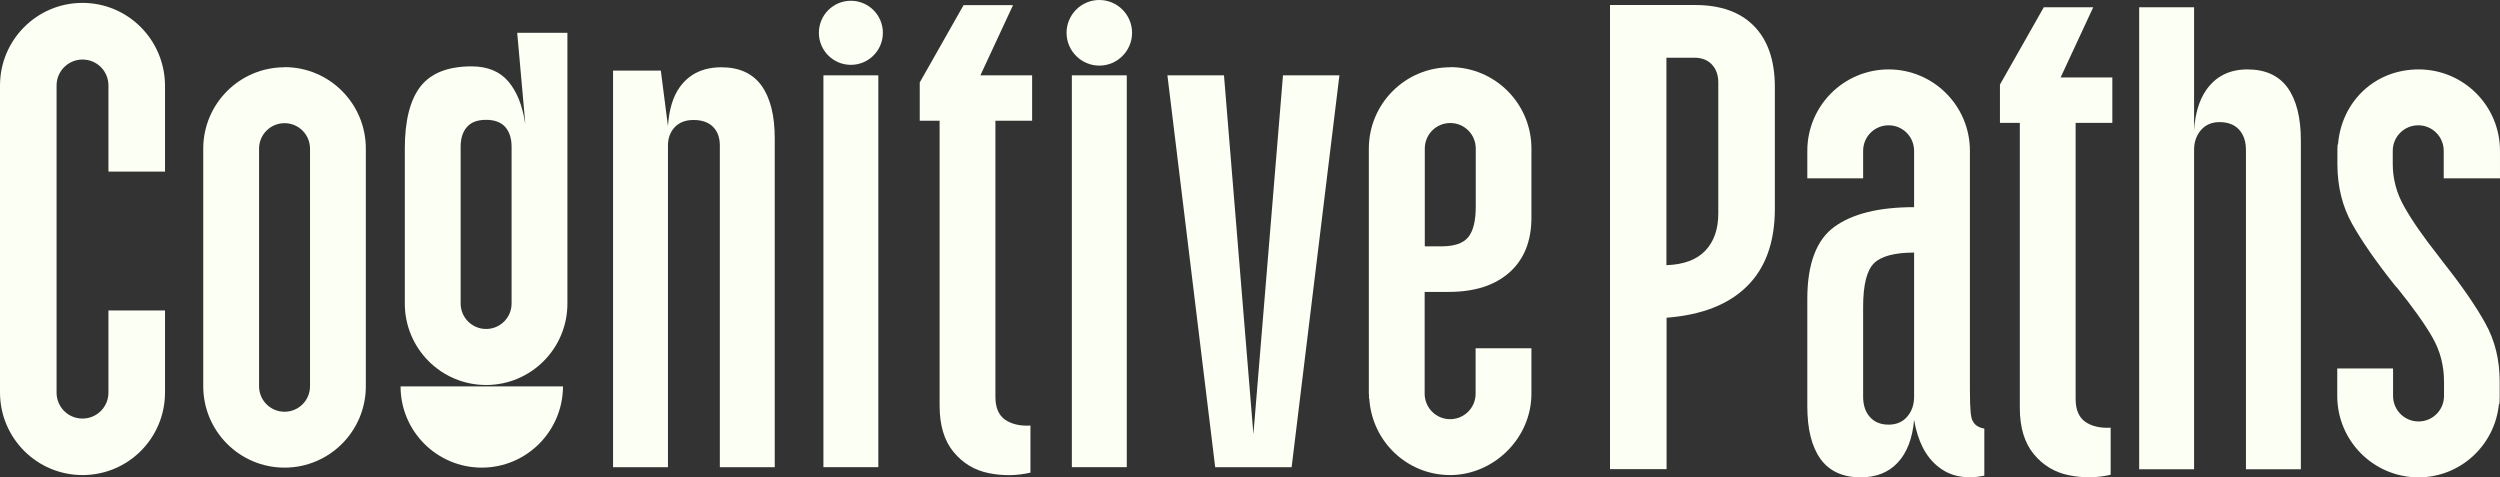
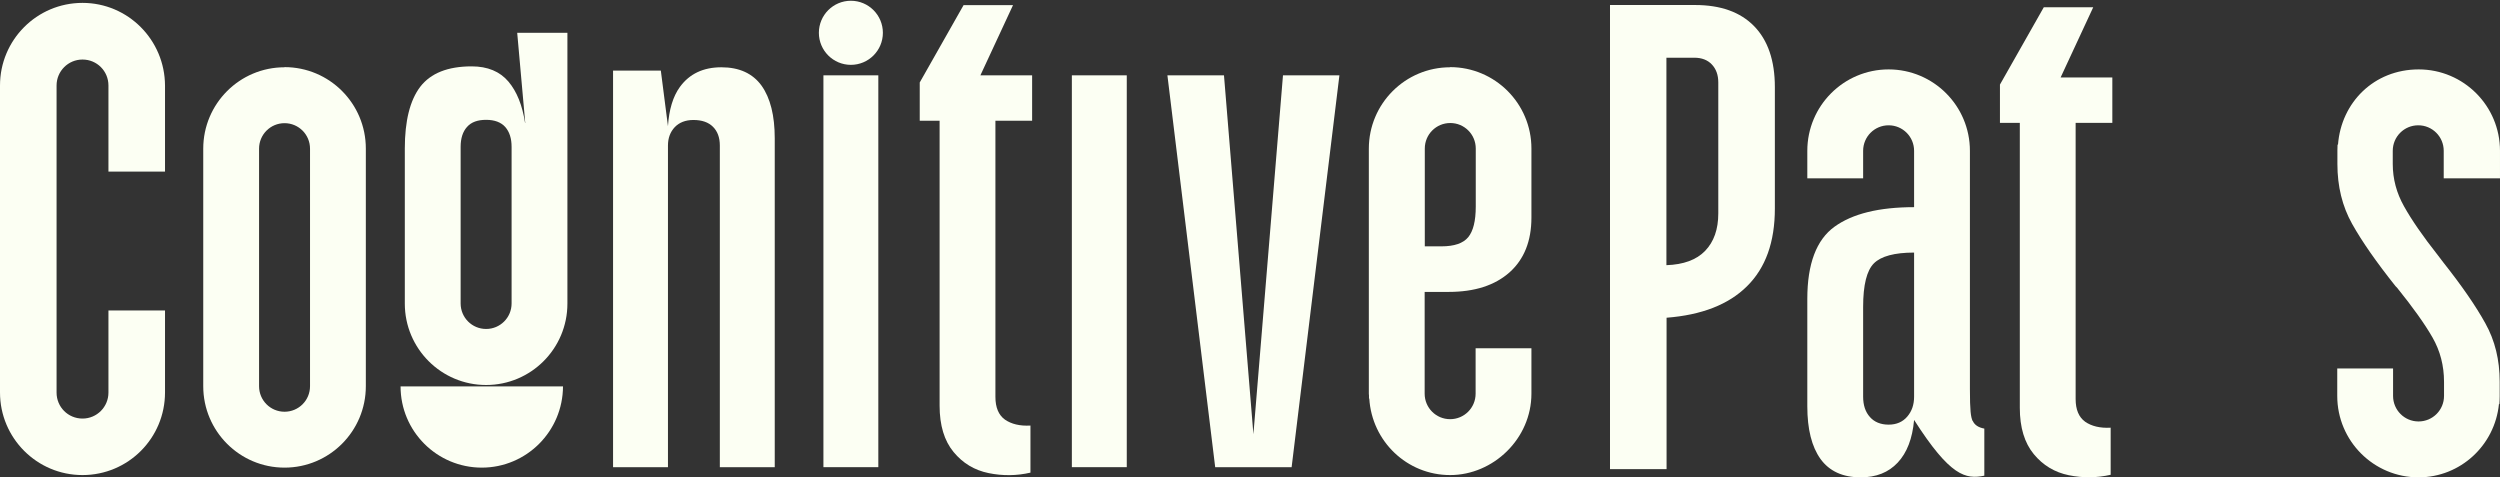
<svg xmlns="http://www.w3.org/2000/svg" width="309" height="59" viewBox="0 0 309 59" fill="none">
  <rect x="0" y="0" width="309" height="59" fill="#333333" stroke="none" />
  <g clip-path="url(#clip0_1_1429)">
    <path d="M89.159 8.316C86.928 8.316 85.222 9.123 84.041 10.738C83.179 11.92 82.691 13.553 82.56 15.599L81.679 8.729H75.774V57.742H82.56V17.983C82.56 17.064 82.841 16.313 83.403 15.712C83.966 15.13 84.735 14.83 85.709 14.83C86.759 14.83 87.565 15.111 88.128 15.675C88.69 16.238 88.971 17.007 88.971 17.983V57.742H95.758V17.101C95.758 14.285 95.214 12.108 94.127 10.587C93.039 9.086 91.39 8.316 89.159 8.316Z" fill="#FCFFF3" />
    <path d="M139.268 9.311H132.482V57.742H139.268V9.311Z" fill="#FCFFF3" />
    <path d="M154.921 53.669L151.284 9.311H144.292L150.197 57.742H159.645L165.551 9.311H158.577L154.921 53.669Z" fill="#FCFFF3" />
    <path d="M179.236 8.316C173.687 8.316 169.188 12.821 169.188 18.378V22.132C169.188 26.919 169.188 38.557 169.188 44.921V48.675C169.188 48.675 169.207 48.826 169.207 48.882C169.207 49.107 169.207 49.257 169.207 49.257C169.207 49.257 169.225 49.257 169.244 49.257C169.563 54.532 173.893 58.718 179.236 58.718C184.579 58.718 189.284 54.213 189.284 48.657V43.044H182.386V48.657C182.386 50.402 180.98 51.81 179.236 51.81C177.493 51.81 176.087 50.402 176.087 48.657V36.08H179.049C182.273 36.08 184.766 35.272 186.585 33.658C188.384 32.044 189.284 29.791 189.284 26.9V22.113V18.359C189.284 12.802 184.785 8.297 179.236 8.297V8.316ZM182.404 25.53C182.404 27.313 182.086 28.571 181.467 29.322C180.848 30.073 179.742 30.448 178.168 30.448H176.105V18.359C176.105 16.613 177.511 15.205 179.255 15.205C180.998 15.205 182.404 16.613 182.404 18.359V25.511V25.53Z" fill="#FCFFF3" />
    <path d="M35.169 8.316C29.62 8.316 25.121 12.821 25.121 18.378V47.737C25.121 53.293 29.62 57.799 35.169 57.799C40.718 57.799 45.217 53.293 45.217 47.737V43.983V22.113V18.359C45.217 12.802 40.718 8.297 35.169 8.297V8.316ZM38.319 43.983V47.737C38.319 49.483 36.913 50.891 35.169 50.891C33.426 50.891 32.02 49.483 32.02 47.737V18.378C32.02 16.632 33.426 15.224 35.169 15.224C36.913 15.224 38.319 16.632 38.319 18.378V43.983Z" fill="#FCFFF3" />
    <path d="M59.539 57.799C65.088 57.799 69.569 53.293 69.587 47.756H49.51C49.51 53.312 54.009 57.799 59.558 57.799H59.539Z" fill="#FCFFF3" />
    <path d="M10.198 0.357C4.555 0.357 0 4.937 0 10.569V48.507C0 54.138 4.555 58.718 10.198 58.718C15.841 58.718 20.396 54.157 20.396 48.507V38.37H13.404V44.715V48.525C13.404 50.29 11.979 51.735 10.198 51.735C8.417 51.735 6.992 50.309 6.992 48.525V44.715V14.379V10.569C6.992 8.804 8.417 7.359 10.198 7.359C11.979 7.359 13.404 8.785 13.404 10.569V14.379V21.212H20.396V10.587C20.378 4.937 15.822 0.357 10.198 0.357Z" fill="#FCFFF3" />
    <path d="M108.561 9.311H101.775V57.742H108.561V9.311Z" fill="#FCFFF3" />
    <path d="M105.168 8.015C107.353 8.015 109.124 6.242 109.124 4.055C109.124 1.867 107.353 0.094 105.168 0.094C102.984 0.094 101.213 1.867 101.213 4.055C101.213 6.242 102.984 8.015 105.168 8.015Z" fill="#FCFFF3" />
-     <path d="M135.876 0C133.645 0 131.827 1.821 131.827 4.055C131.827 6.289 133.645 8.109 135.876 8.109C138.107 8.109 139.925 6.289 139.925 4.055C139.925 1.821 138.107 0 135.876 0Z" fill="#FCFFF3" />
    <path d="M125.208 0.638H119.096L113.679 10.193V14.924H116.135V50.14C116.135 52.58 116.716 54.476 117.859 55.865C119.003 57.254 120.446 58.118 122.19 58.475C123.933 58.831 125.658 58.812 127.364 58.418V52.599C126.051 52.674 125.002 52.411 124.214 51.867C123.427 51.304 123.033 50.365 123.033 49.051V14.924H127.57V9.311H121.177L125.208 0.638Z" fill="#FCFFF3" />
    <path d="M64.901 15.205C64.564 13.027 63.889 11.319 62.839 10.08C61.789 8.841 60.271 8.203 58.303 8.203C55.341 8.203 53.241 9.048 51.947 10.719C50.673 12.389 50.035 14.942 50.035 18.359V37.525C50.035 43.081 54.535 47.586 60.084 47.586C65.633 47.586 70.132 43.081 70.132 37.525V4.054H63.927L64.92 15.186L64.901 15.205ZM63.233 35.479V37.506C63.233 39.252 61.827 40.66 60.084 40.66C58.34 40.66 56.934 39.252 56.934 37.506V18.152C56.934 17.101 57.197 16.275 57.721 15.693C58.246 15.092 59.034 14.811 60.084 14.811C61.133 14.811 61.921 15.111 62.446 15.693C62.971 16.294 63.233 17.101 63.233 18.152V35.479Z" fill="#FCFFF3" />
-     <path d="M243.818 52.036C243.593 51.548 243.481 50.797 243.481 48.075V22.395V18.641C243.481 13.084 238.981 8.579 233.432 8.579C227.883 8.579 223.384 13.084 223.384 18.641V22.038H230.283V18.641C230.283 16.895 231.689 15.487 233.432 15.487C235.176 15.487 236.582 16.895 236.582 18.641V19.41V25.605C232.251 25.605 228.971 26.412 226.74 28.026C224.509 29.641 223.384 32.607 223.384 36.943V50.215C223.384 53.049 223.928 55.208 225.015 56.729C226.103 58.23 227.752 59 229.983 59C231.895 59 233.414 58.399 234.557 57.179C235.701 55.959 236.376 54.213 236.582 51.904C237.032 54.532 238.025 56.466 239.544 57.667C241.044 58.888 242.956 59.263 245.262 58.794V52.974C244.53 52.843 244.062 52.524 243.837 52.036H243.818ZM236.582 49.032C236.582 50.027 236.301 50.834 235.738 51.491C235.176 52.148 234.407 52.486 233.432 52.486C232.458 52.486 231.67 52.167 231.127 51.548C230.564 50.928 230.283 50.084 230.283 49.032V37.919C230.283 35.216 230.733 33.433 231.614 32.55C232.495 31.668 234.164 31.218 236.582 31.218V49.032Z" fill="#FCFFF3" />
+     <path d="M243.818 52.036C243.593 51.548 243.481 50.797 243.481 48.075V22.395V18.641C243.481 13.084 238.981 8.579 233.432 8.579C227.883 8.579 223.384 13.084 223.384 18.641V22.038H230.283V18.641C230.283 16.895 231.689 15.487 233.432 15.487C235.176 15.487 236.582 16.895 236.582 18.641V19.41V25.605C232.251 25.605 228.971 26.412 226.74 28.026C224.509 29.641 223.384 32.607 223.384 36.943V50.215C223.384 53.049 223.928 55.208 225.015 56.729C226.103 58.23 227.752 59 229.983 59C231.895 59 233.414 58.399 234.557 57.179C235.701 55.959 236.376 54.213 236.582 51.904C241.044 58.888 242.956 59.263 245.262 58.794V52.974C244.53 52.843 244.062 52.524 243.837 52.036H243.818ZM236.582 49.032C236.582 50.027 236.301 50.834 235.738 51.491C235.176 52.148 234.407 52.486 233.432 52.486C232.458 52.486 231.67 52.167 231.127 51.548C230.564 50.928 230.283 50.084 230.283 49.032V37.919C230.283 35.216 230.733 33.433 231.614 32.55C232.495 31.668 234.164 31.218 236.582 31.218V49.032Z" fill="#FCFFF3" />
    <path d="M209.531 0.62H198.996V57.986H205.988V39.271C210.337 38.933 213.656 37.638 215.924 35.385C218.23 33.114 219.373 29.922 219.373 25.774V10.775C219.373 7.49 218.511 4.975 216.805 3.229C215.099 1.483 212.662 0.62 209.513 0.62H209.531ZM212.381 26.375C212.381 28.346 211.837 29.885 210.75 31.011C209.681 32.119 208.088 32.701 205.969 32.776V7.133H209.419C210.337 7.133 211.069 7.415 211.593 7.978C212.118 8.541 212.381 9.273 212.381 10.193V26.375Z" fill="#FCFFF3" />
-     <path d="M277.787 8.579C275.556 8.579 273.85 9.442 272.669 11.151C271.807 12.408 271.319 14.06 271.188 16.125V0.901H264.402V58.005H271.188V18.547C271.188 17.552 271.469 16.745 272.032 16.088C272.594 15.431 273.363 15.093 274.338 15.093C275.387 15.093 276.193 15.412 276.756 16.031C277.318 16.651 277.599 17.495 277.599 18.547V58.005H284.386V17.364C284.386 14.548 283.842 12.371 282.755 10.85C281.667 9.348 280.018 8.579 277.787 8.579Z" fill="#FCFFF3" />
    <path d="M302.1 22.038H308.999V18.641C308.999 13.084 304.5 8.579 298.951 8.579C293.402 8.579 289.372 12.69 288.978 17.871C288.978 17.871 288.94 17.871 288.922 17.871C288.922 18.096 288.903 18.34 288.903 18.584C288.903 18.584 288.903 18.622 288.903 18.641V18.979V20.274C288.903 23.033 289.503 25.492 290.721 27.67C291.94 29.847 293.721 32.4 296.083 35.366L296.27 35.554C298.239 37.994 299.701 40.041 300.657 41.711C301.613 43.382 302.082 45.203 302.082 47.193V48.375V48.938C302.082 50.684 300.676 52.092 298.932 52.092C297.189 52.092 295.783 50.684 295.783 48.938V45.541H288.884V48.938C288.884 54.495 293.383 59 298.932 59C304.125 59 308.362 55.02 308.868 49.952C308.887 49.952 308.905 49.952 308.924 49.952C308.943 49.652 308.962 49.333 308.962 48.995C308.962 48.976 308.962 48.957 308.962 48.938V48.6V47.193C308.962 44.489 308.381 42.087 307.181 39.947C306 37.807 304.256 35.291 301.969 32.4L301.669 32.006L301.369 31.612C299.457 29.19 298.051 27.144 297.133 25.492C296.214 23.859 295.745 22.113 295.745 20.274V18.641C295.745 16.895 297.151 15.487 298.895 15.487C300.638 15.487 302.044 16.895 302.044 18.641V22.038H302.1Z" fill="#FCFFF3" />
    <path d="M258.722 0.901H252.611L247.193 10.456V15.187H249.649V50.403C249.649 52.843 250.23 54.739 251.374 56.128C252.517 57.517 253.961 58.381 255.704 58.737C257.447 59.094 259.172 59.075 260.878 58.681V52.862C259.566 52.937 258.516 52.674 257.729 52.13C256.941 51.566 256.548 50.628 256.548 49.314V15.187H261.084V9.574H254.692L258.722 0.901Z" fill="#FCFFF3" />
  </g>
  <defs>
    <clipPath id="clip0_1_1429">
      <rect width="309" height="59" fill="white" />
    </clipPath>
  </defs>
</svg>